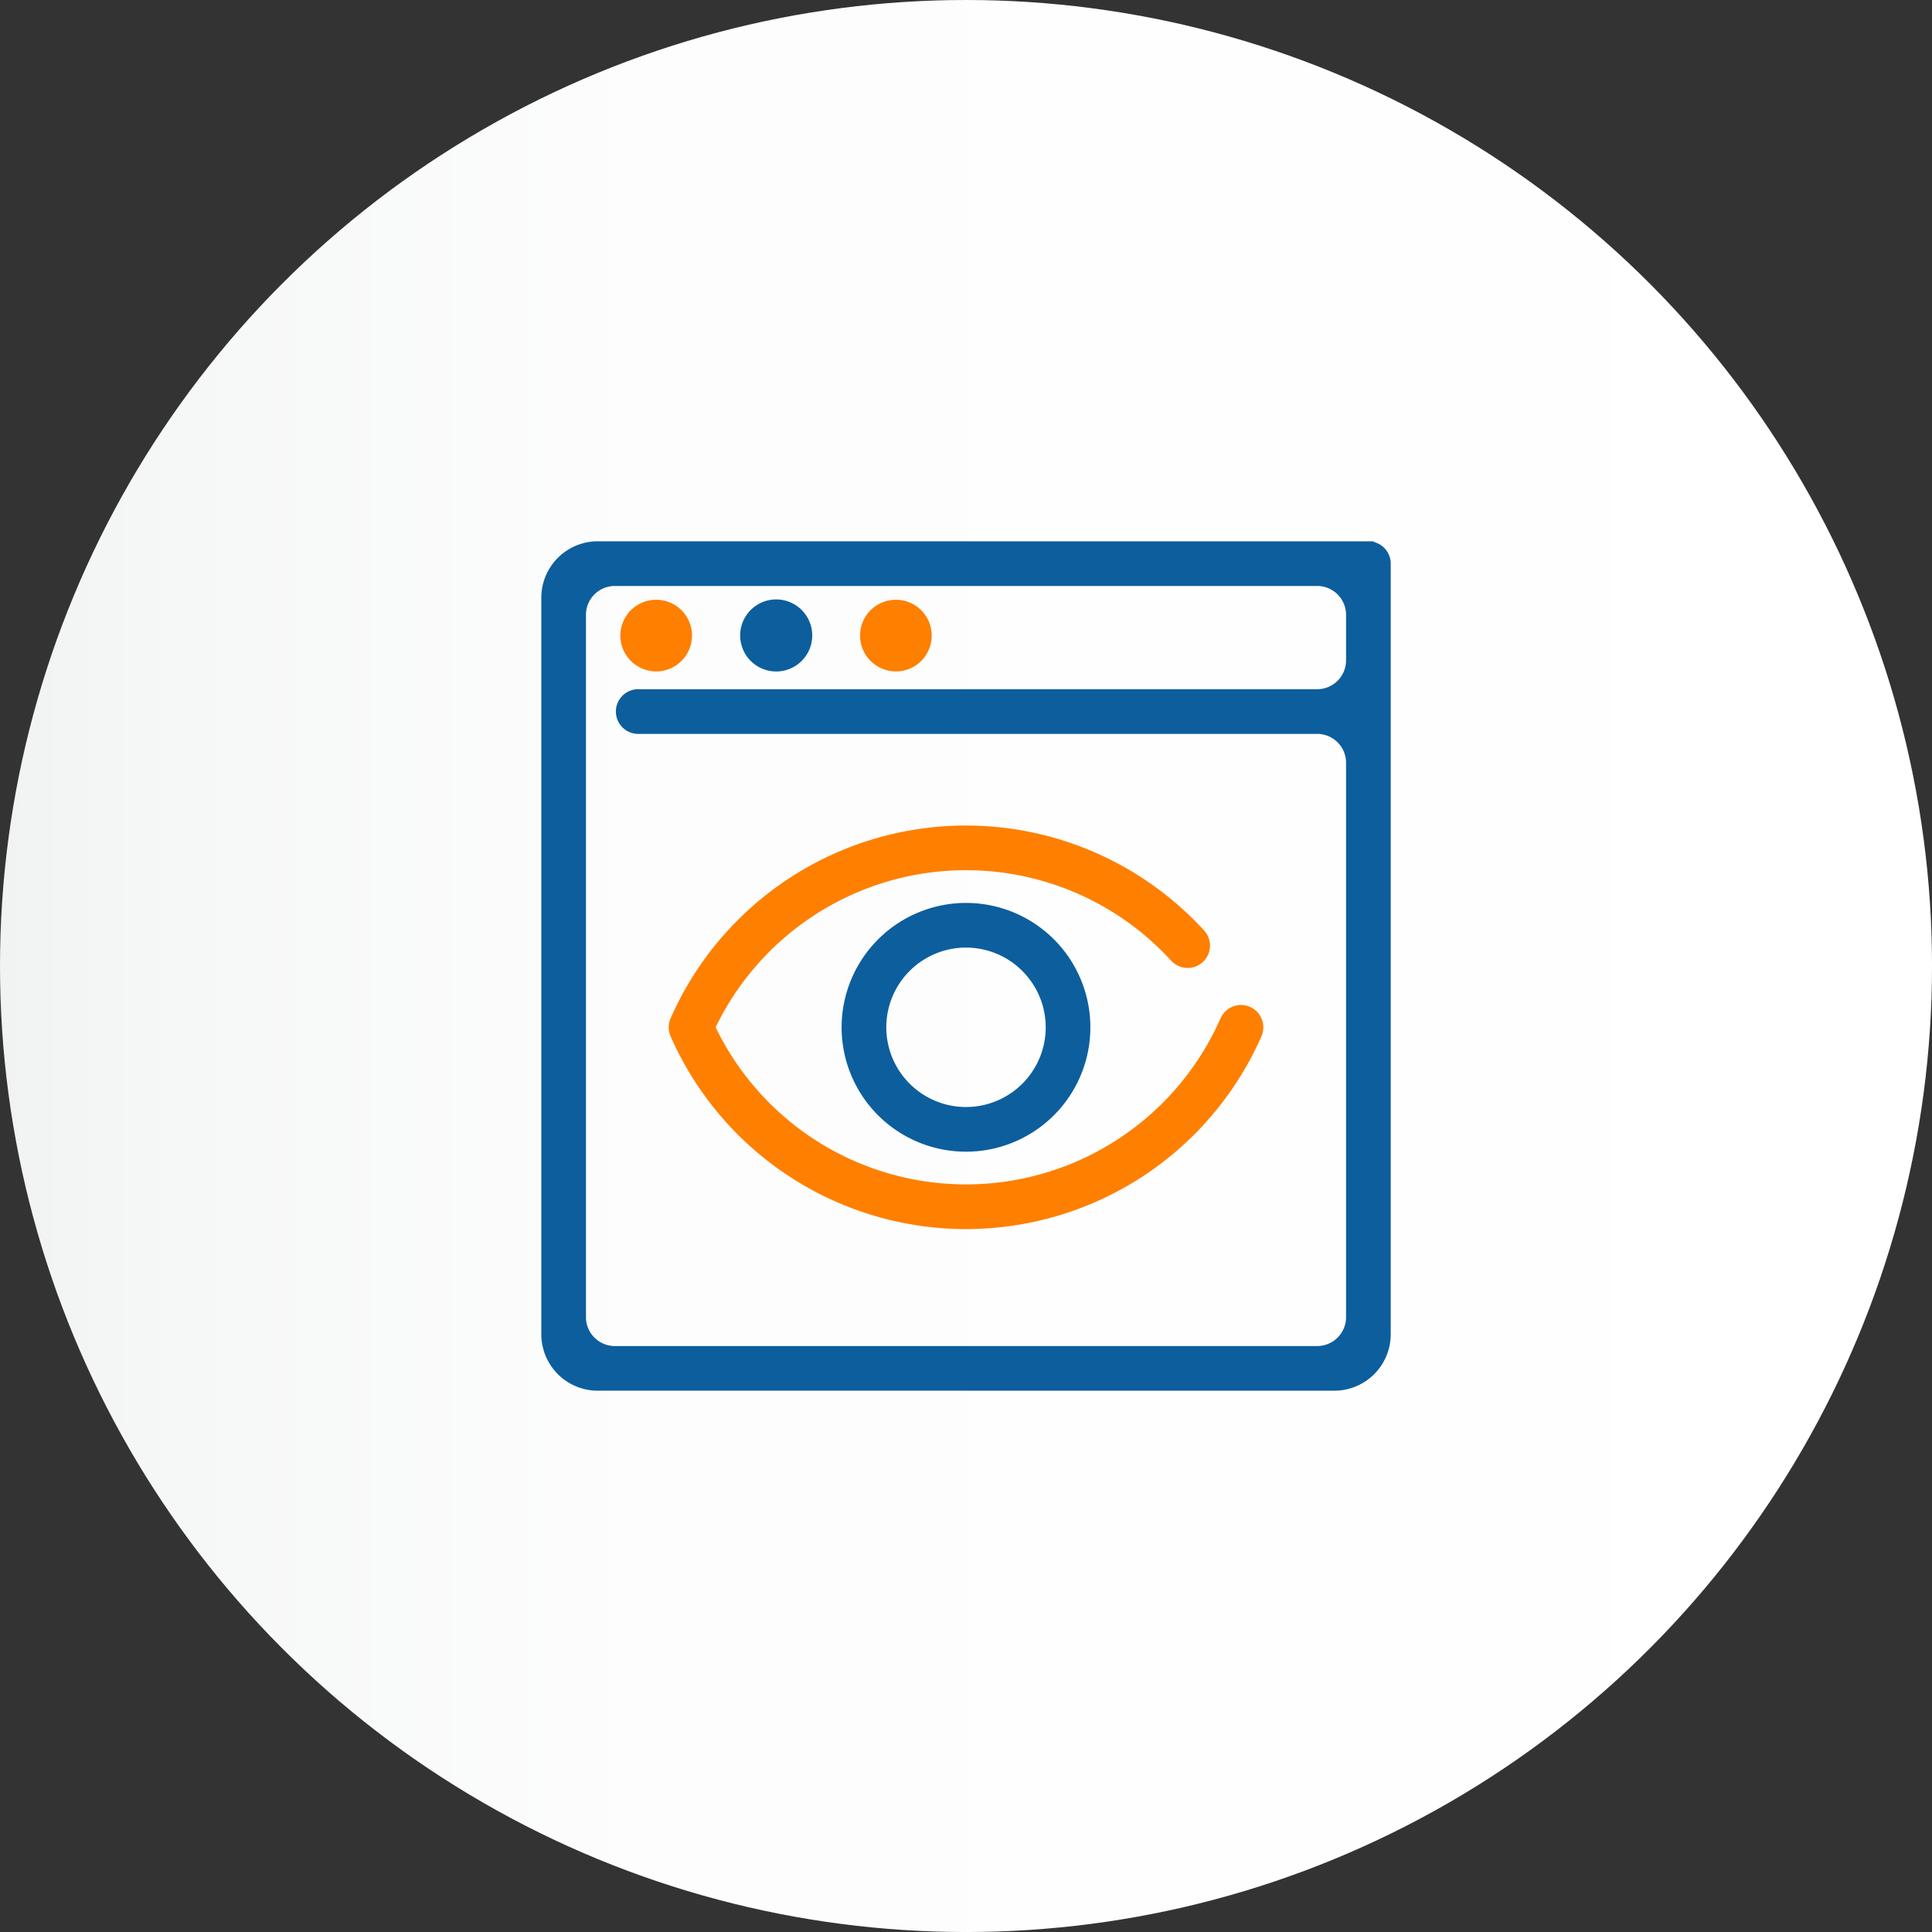
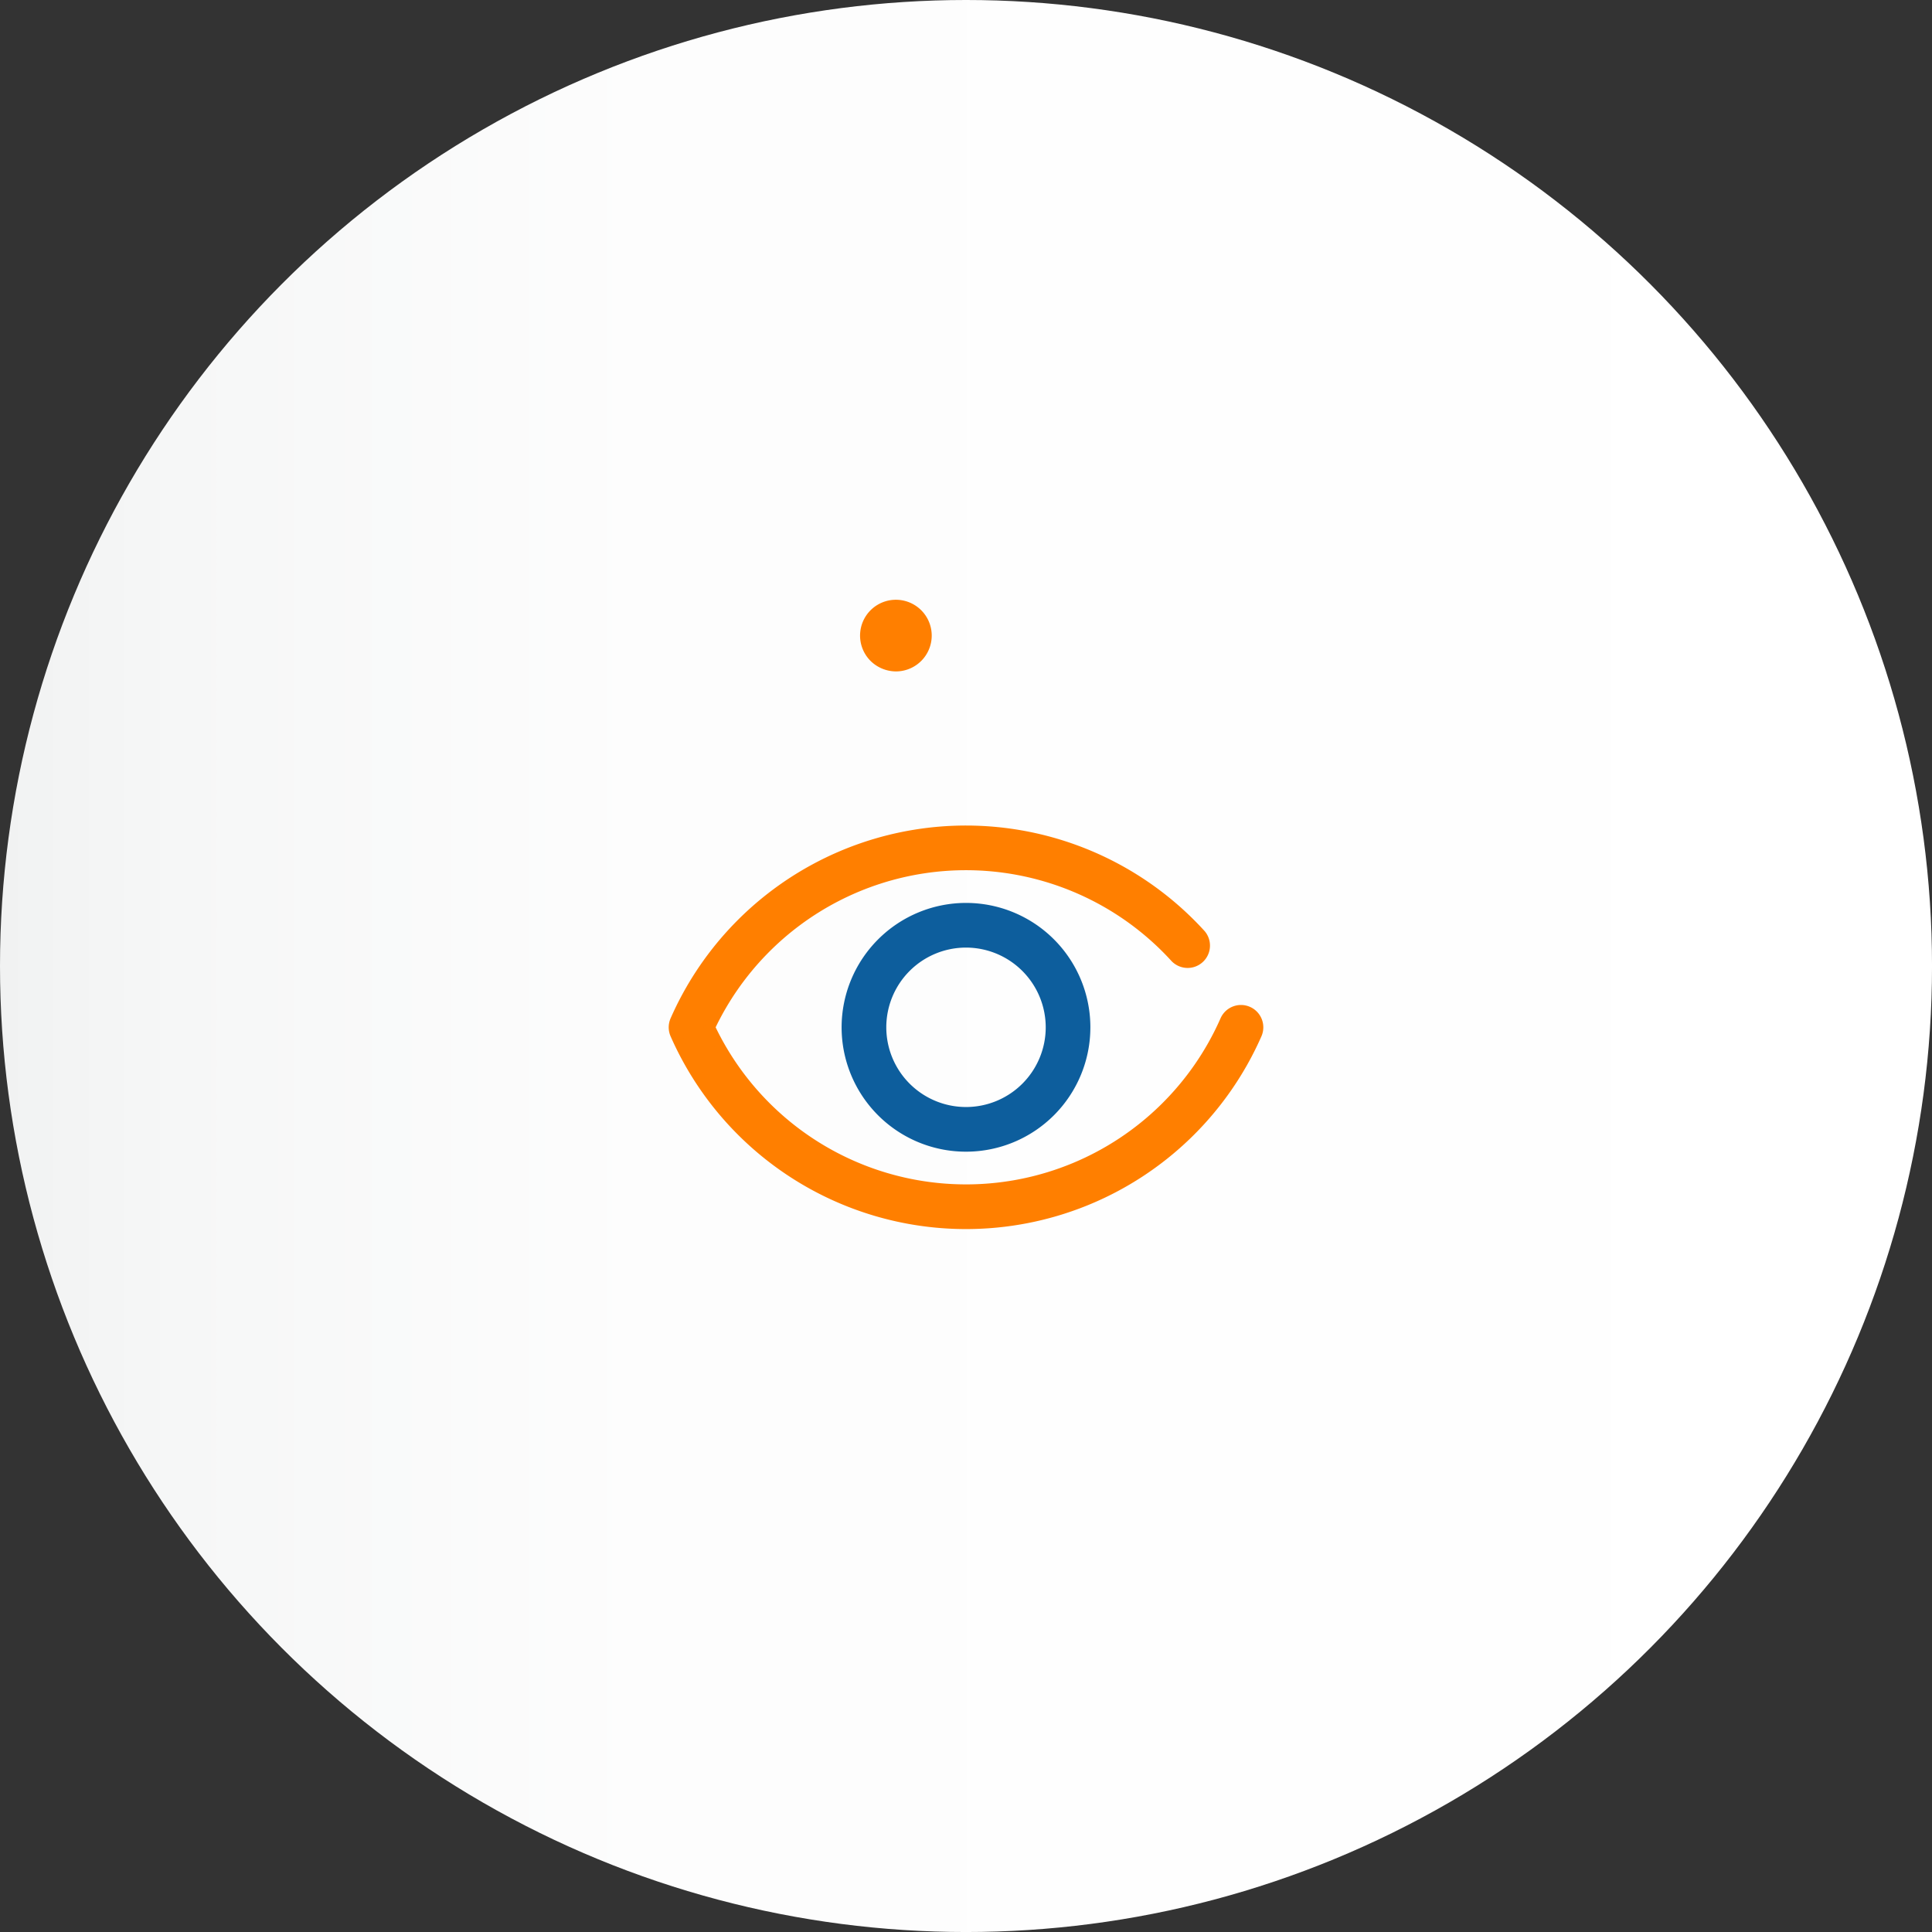
<svg xmlns="http://www.w3.org/2000/svg" id="Layer_1" data-name="Layer 1" viewBox="0 0 96.583 96.583">
  <rect x="0" y="0" width="96.583" height="96.583" fill="#333333" stroke="none" />
  <defs>
    <style>.cls-1{fill:url(#linear-gradient);}.cls-2,.cls-4{fill:#0d5e9d;}.cls-2{stroke:#0d5e9d;}.cls-2,.cls-5{stroke-miterlimit:10;stroke-width:0.526px;}.cls-3,.cls-5{fill:#ff7f00;}.cls-5{stroke:#ff7f00;}</style>
    <linearGradient id="linear-gradient" y1="48.292" x2="96.583" y2="48.292" gradientUnits="userSpaceOnUse">
      <stop offset="0" stop-color="#f1f2f2" />
      <stop offset="0.092" stop-color="#f6f7f7" />
      <stop offset="0.334" stop-color="#fdfdfd" />
      <stop offset="1" stop-color="#fff" />
    </linearGradient>
  </defs>
  <title>authenticator-1</title>
  <circle class="cls-1" cx="48.292" cy="48.292" r="48.292" />
-   <path class="cls-2" d="M70.115,29.031H31.592a2.56,2.56,0,0,0-2.56,2.56v36.817a2.56,2.56,0,0,0,2.56,2.56h36.817a2.56,2.56,0,0,0,2.56-2.56V29.885a.853.853,0,0,0-.854-.853ZM30.738,67.555V32.445a1.707,1.707,0,0,1,1.707-1.707H67.555a1.707,1.707,0,0,1,1.707,1.707V34.719a1.707,1.707,0,0,1-1.707,1.707H33.643a.854.854,0,1,0,0,1.707H67.555a1.707,1.707,0,0,1,1.707,1.707V67.555a1.707,1.707,0,0,1-1.707,1.707H32.445A1.707,1.707,0,0,1,30.738,67.555Zm0,1.707" transform="translate(-1.708 -1.708)" />
-   <path class="cls-3" d="M34.514,35.273a1.791,1.791,0,1,0-1.27-.525,1.829,1.829,0,0,0,1.27.525Zm0,0" transform="translate(-1.708 -1.708)" />
-   <path class="cls-4" d="M40.507,35.276a1.801,1.801,0,1,0-1.27-.528,1.802,1.802,0,0,0,1.27.528ZM36.514,33.43" transform="translate(-1.708 -1.708)" />
  <path class="cls-3" d="M46.499,35.273a1.791,1.791,0,1,0-1.271-.525,1.826,1.826,0,0,0,1.271.525Zm-7.066-1.844" transform="translate(-1.708 -1.708)" />
  <path class="cls-5" d="M64.091,52.284a.854.854,0,0,0-1.126.436,14.164,14.164,0,0,1-25.773.344,14.159,14.159,0,0,1,23.279-3.485.854.854,0,0,0,1.262-1.149,15.866,15.866,0,0,0-26.26,4.29.859.859,0,0,0,0,.69,15.872,15.872,0,0,0,29.054,0,.854.854,0,0,0-.436-1.126Zm0,0" transform="translate(-1.708 -1.708)" />
-   <path class="cls-2" d="M44.044,53.064a5.955,5.955,0,1,0,5.956-5.955A5.963,5.963,0,0,0,44.044,53.064Zm10.204,0a4.248,4.248,0,1,1-4.248-4.248A4.253,4.253,0,0,1,54.248,53.064Zm0,0" transform="translate(-1.708 -1.708)" />
+   <path class="cls-2" d="M44.044,53.064a5.955,5.955,0,1,0,5.956-5.955A5.963,5.963,0,0,0,44.044,53.064m10.204,0a4.248,4.248,0,1,1-4.248-4.248A4.253,4.253,0,0,1,54.248,53.064Zm0,0" transform="translate(-1.708 -1.708)" />
</svg>